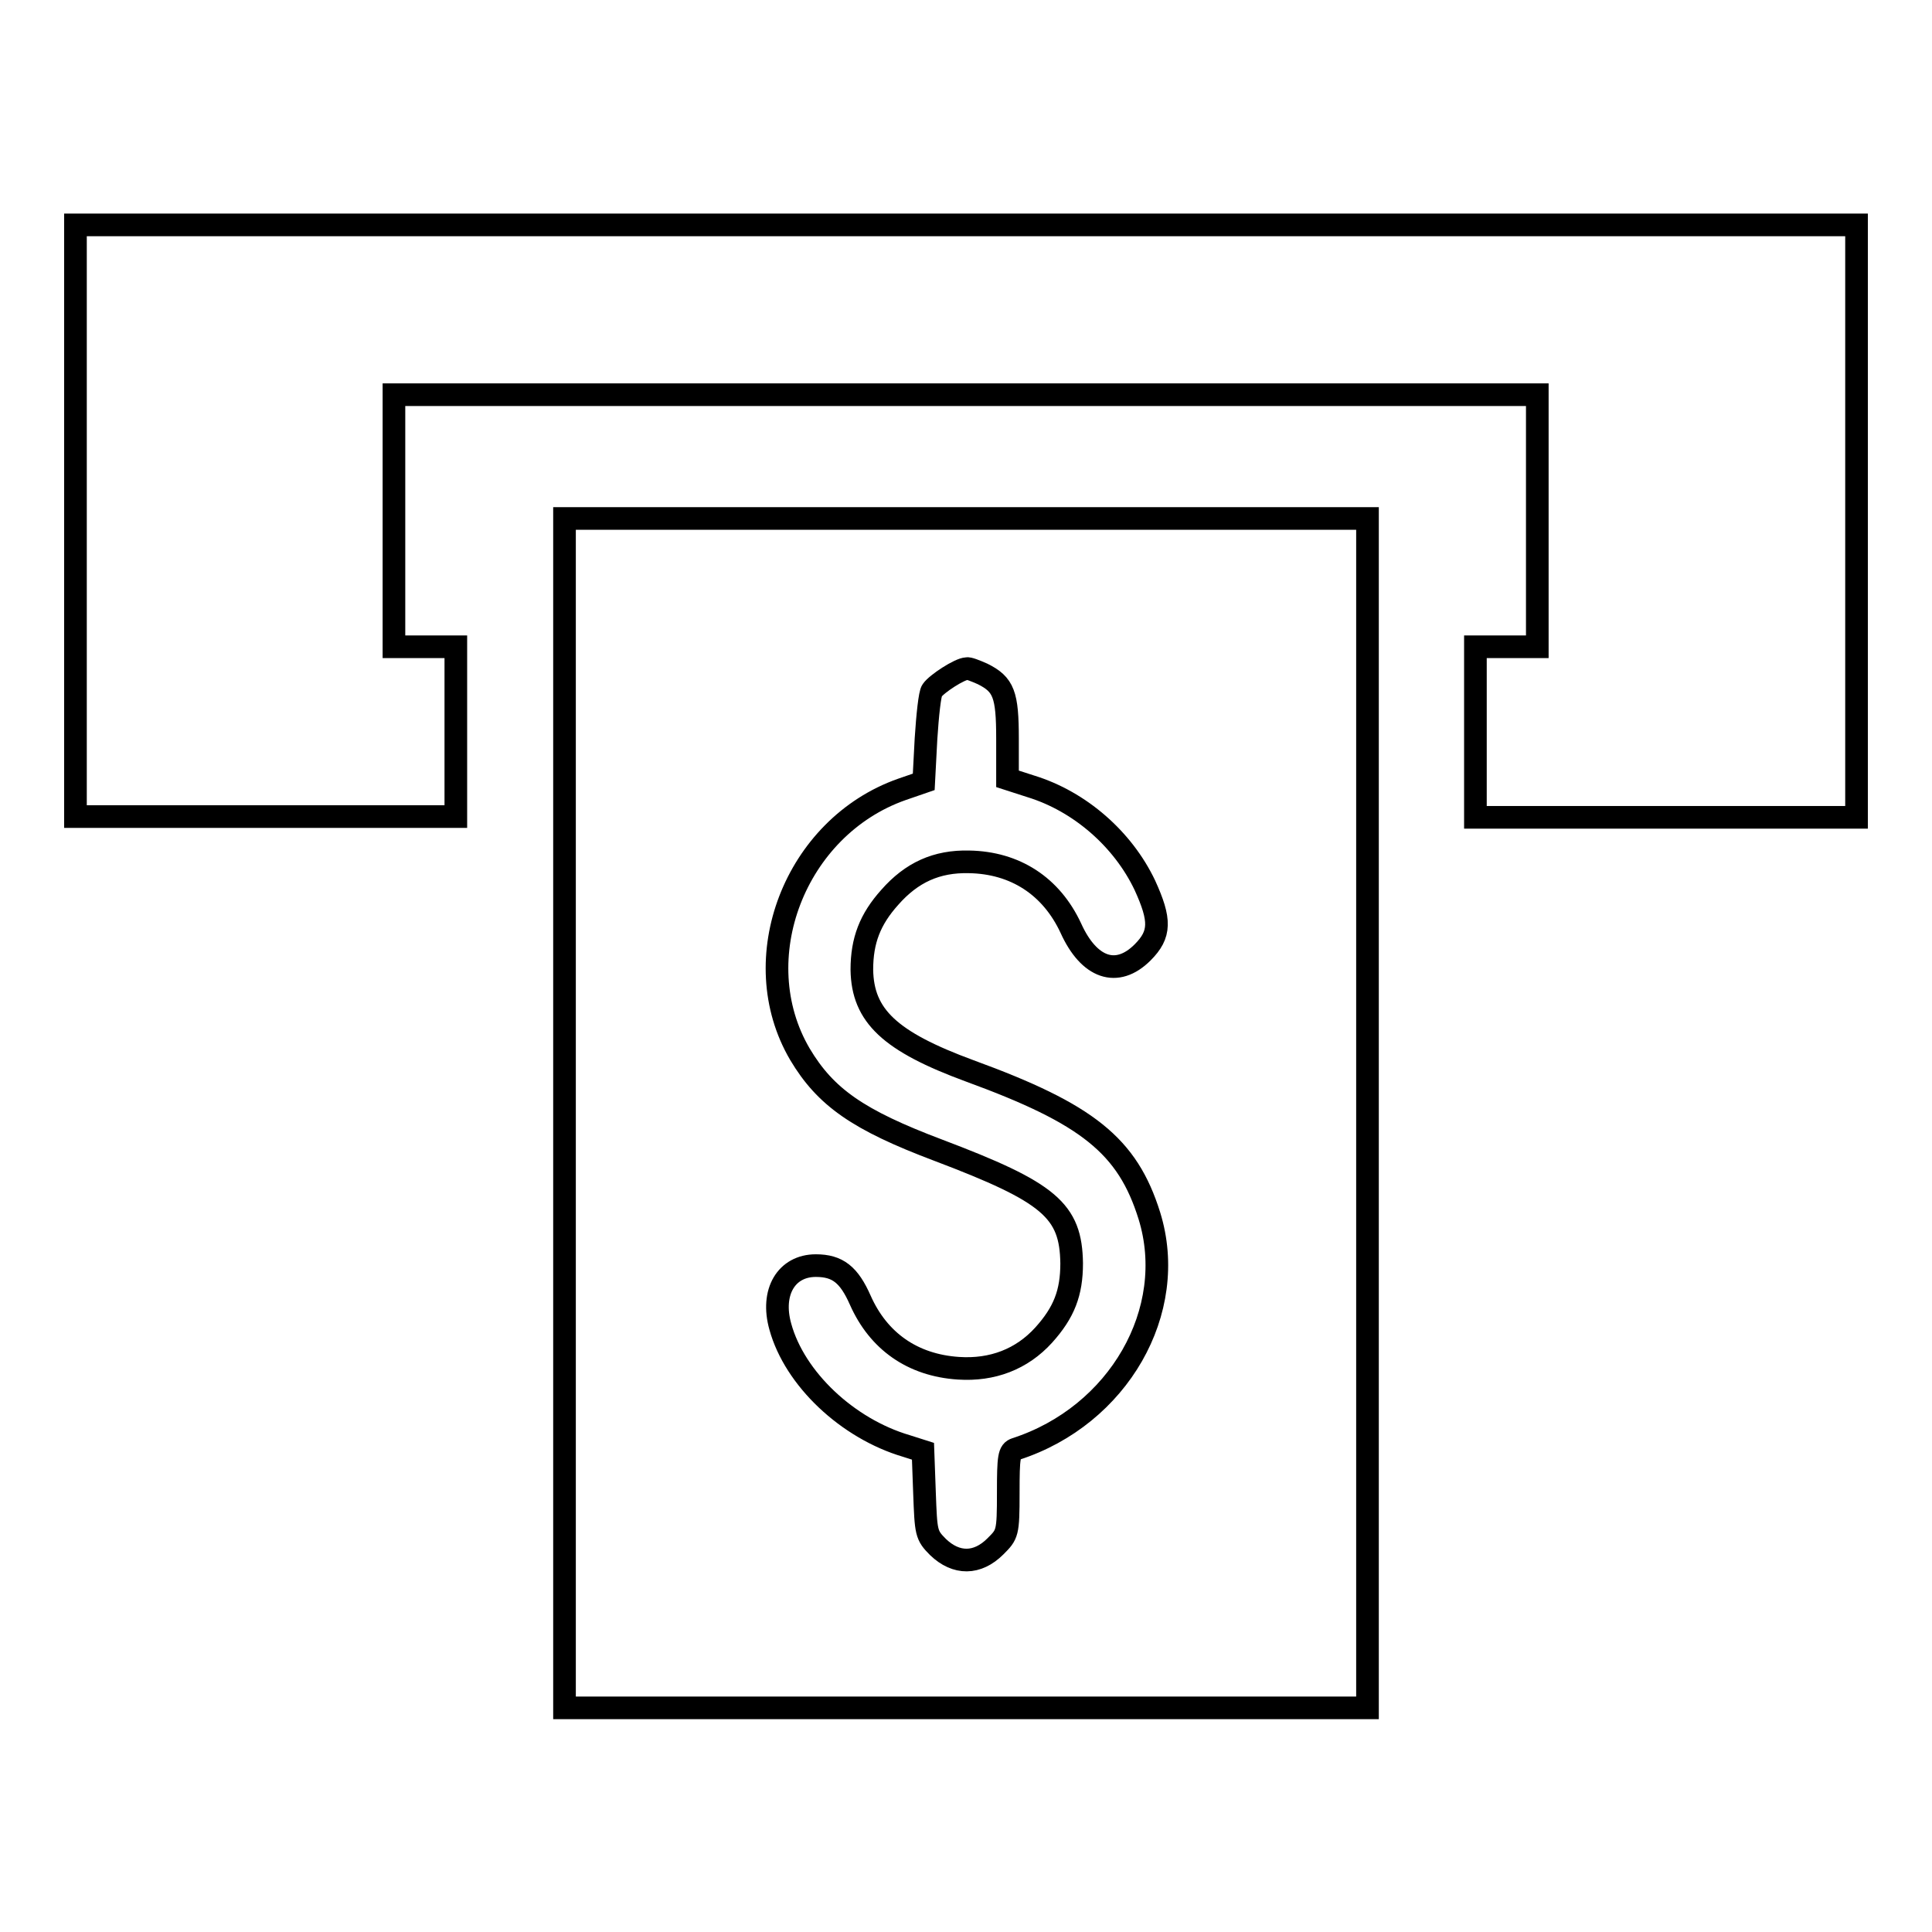
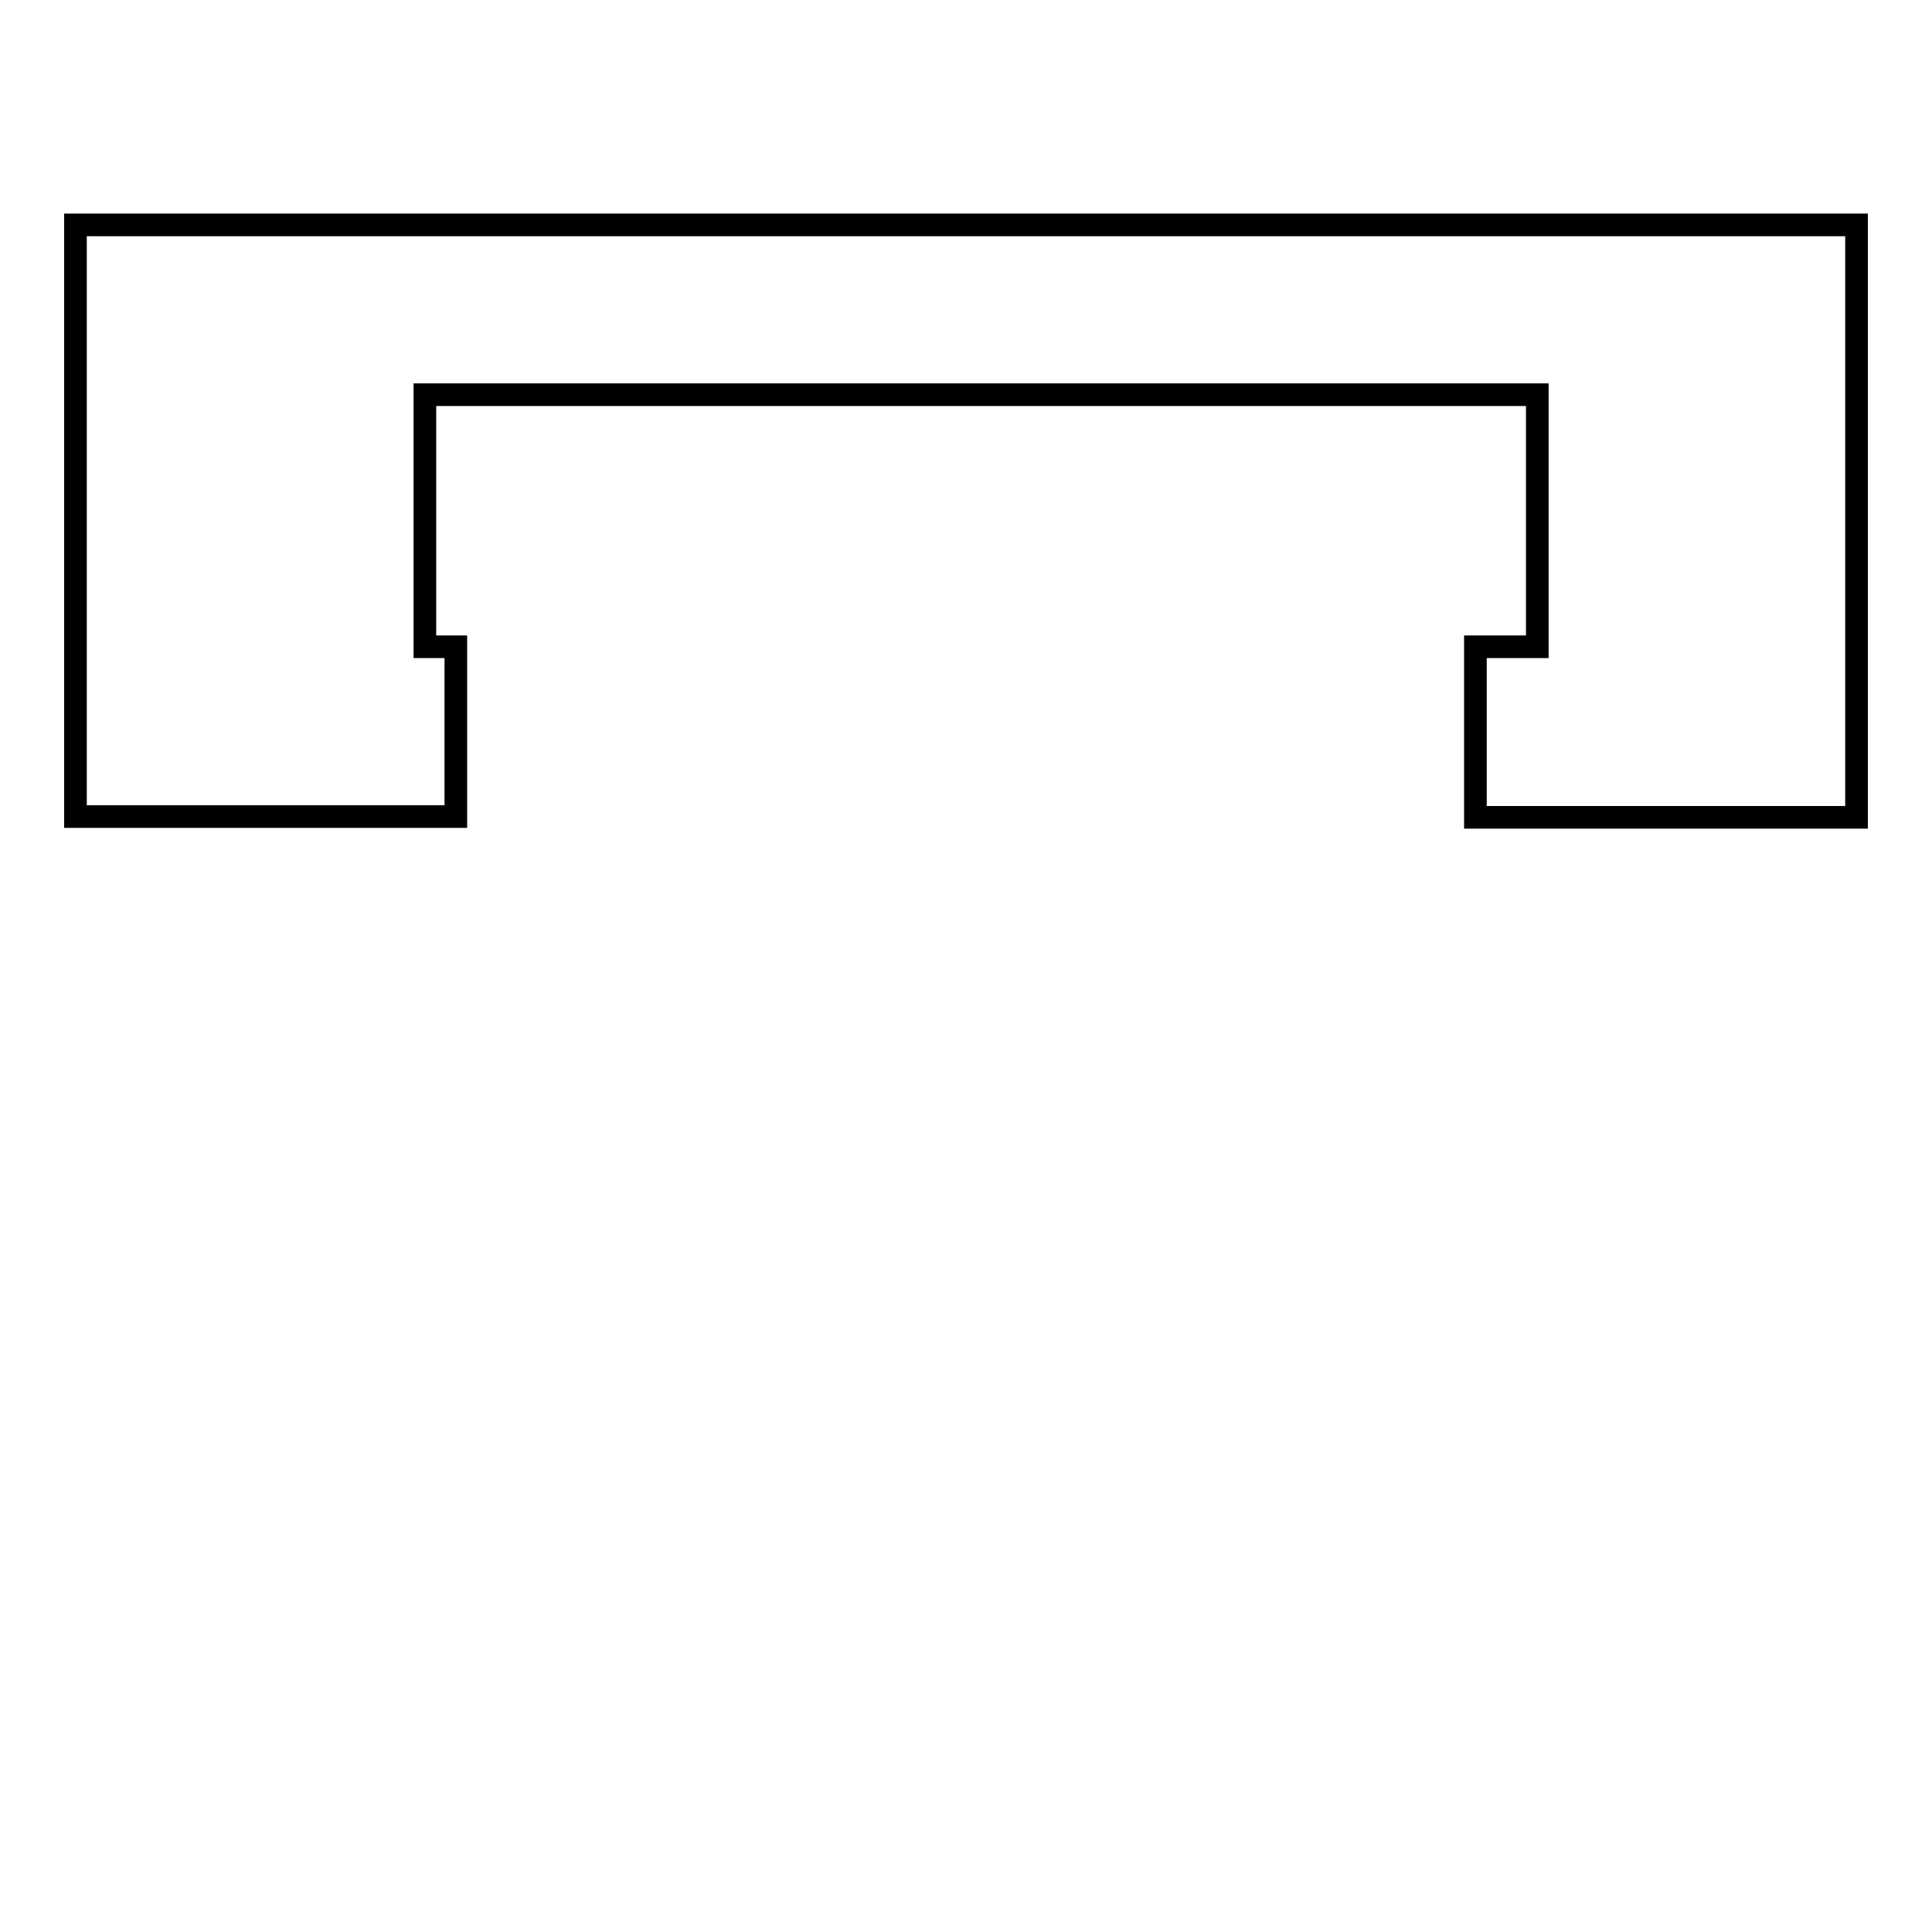
<svg xmlns="http://www.w3.org/2000/svg" version="1.1" x="0px" y="0px" viewBox="0 0 256 256" enable-background="new 0 0 256 256" xml:space="preserve">
  <g>
    <g>
      <g>
-         <path stroke-width="3" fill-opacity="0" stroke="#000000" d="M10,69v39.2h25.2h25.2V97V85.7h-4.1h-4.1V69V52.3H128h75.7V69v16.7h-4.1h-4.1V97v11.3h25.2H246V69V29.8H128H10V69z" />
-         <path stroke-width="3" fill-opacity="0" stroke="#000000" d="M74.8,147.5v78.8H128h53.2v-78.8V68.7H128H74.8V147.5z M130.2,89.3c2.8,1.4,3.3,2.7,3.3,8.6v5.3l3.1,1c6.5,2,12.2,7,15.1,13.1c2.1,4.6,2.1,6.5-0.3,8.9c-3.4,3.4-7.1,2.1-9.5-3.2c-2.6-5.6-7.4-8.7-13.5-8.8c-4.3-0.1-7.6,1.4-10.5,4.7c-2.6,2.9-3.7,5.7-3.7,9.6c0.1,6.1,3.7,9.5,14.3,13.4c15.6,5.7,20.9,9.9,23.8,19.2c3.9,12.6-4.1,26.5-17.7,30.9c-0.9,0.3-1,1-1,5.8c0,5.4-0.1,5.5-1.7,7.1c-2.4,2.4-5.2,2.4-7.6,0.1c-1.6-1.6-1.6-1.9-1.8-7.2l-0.2-5.5l-2.2-0.7c-7.8-2.3-14.8-8.9-16.7-15.8c-1.3-4.6,0.8-8.1,4.7-8.1c2.9,0,4.4,1.2,5.9,4.6c2.4,5.4,6.9,8.6,13,9c4.5,0.3,8.4-1.2,11.3-4.4c2.7-3,3.7-5.6,3.7-9.5c-0.1-7-2.9-9.4-17.7-15c-10.6-4-14.9-7-18.3-12.7c-7.4-12.6-0.7-30.1,13.5-35.1l2.9-1l0.3-5.7c0.2-3.1,0.5-6,0.8-6.4c0.6-0.9,3.7-2.9,4.6-2.9C128.3,88.5,129.3,88.9,130.2,89.3z" />
+         <path stroke-width="3" fill-opacity="0" stroke="#000000" d="M10,69v39.2h25.2h25.2V97V85.7h-4.1V69V52.3H128h75.7V69v16.7h-4.1h-4.1V97v11.3h25.2H246V69V29.8H128H10V69z" />
      </g>
    </g>
  </g>
</svg>